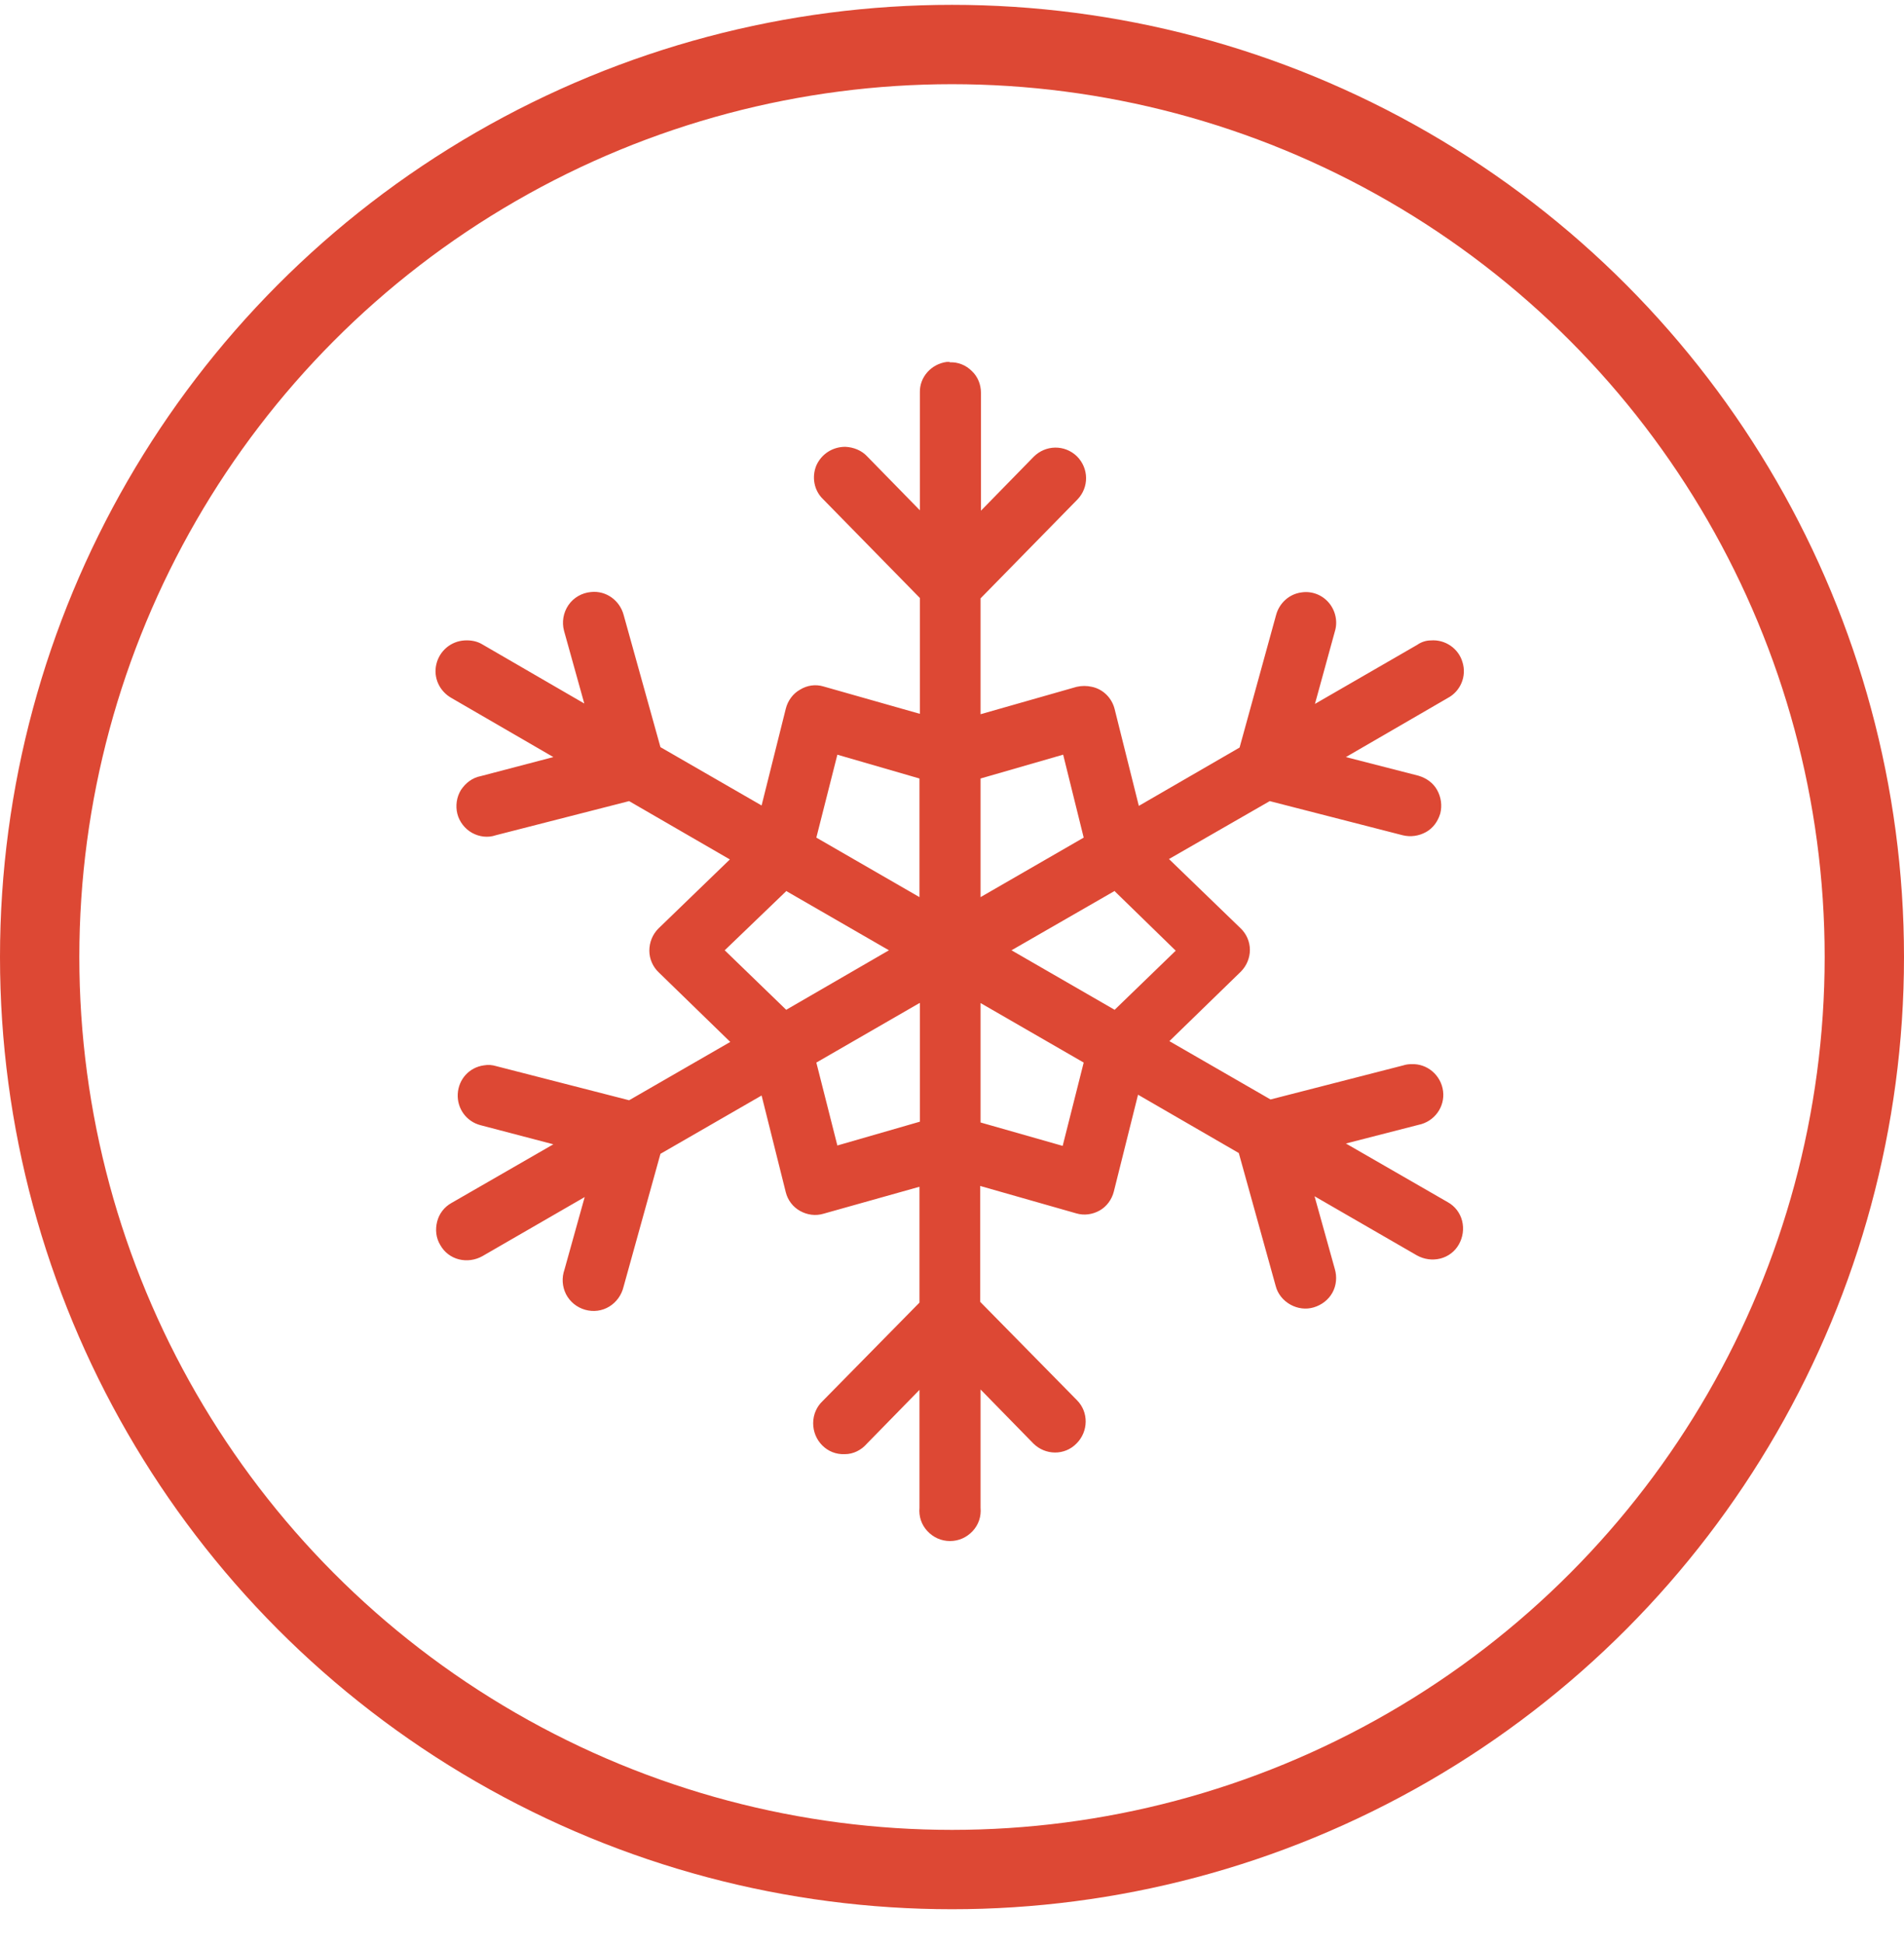
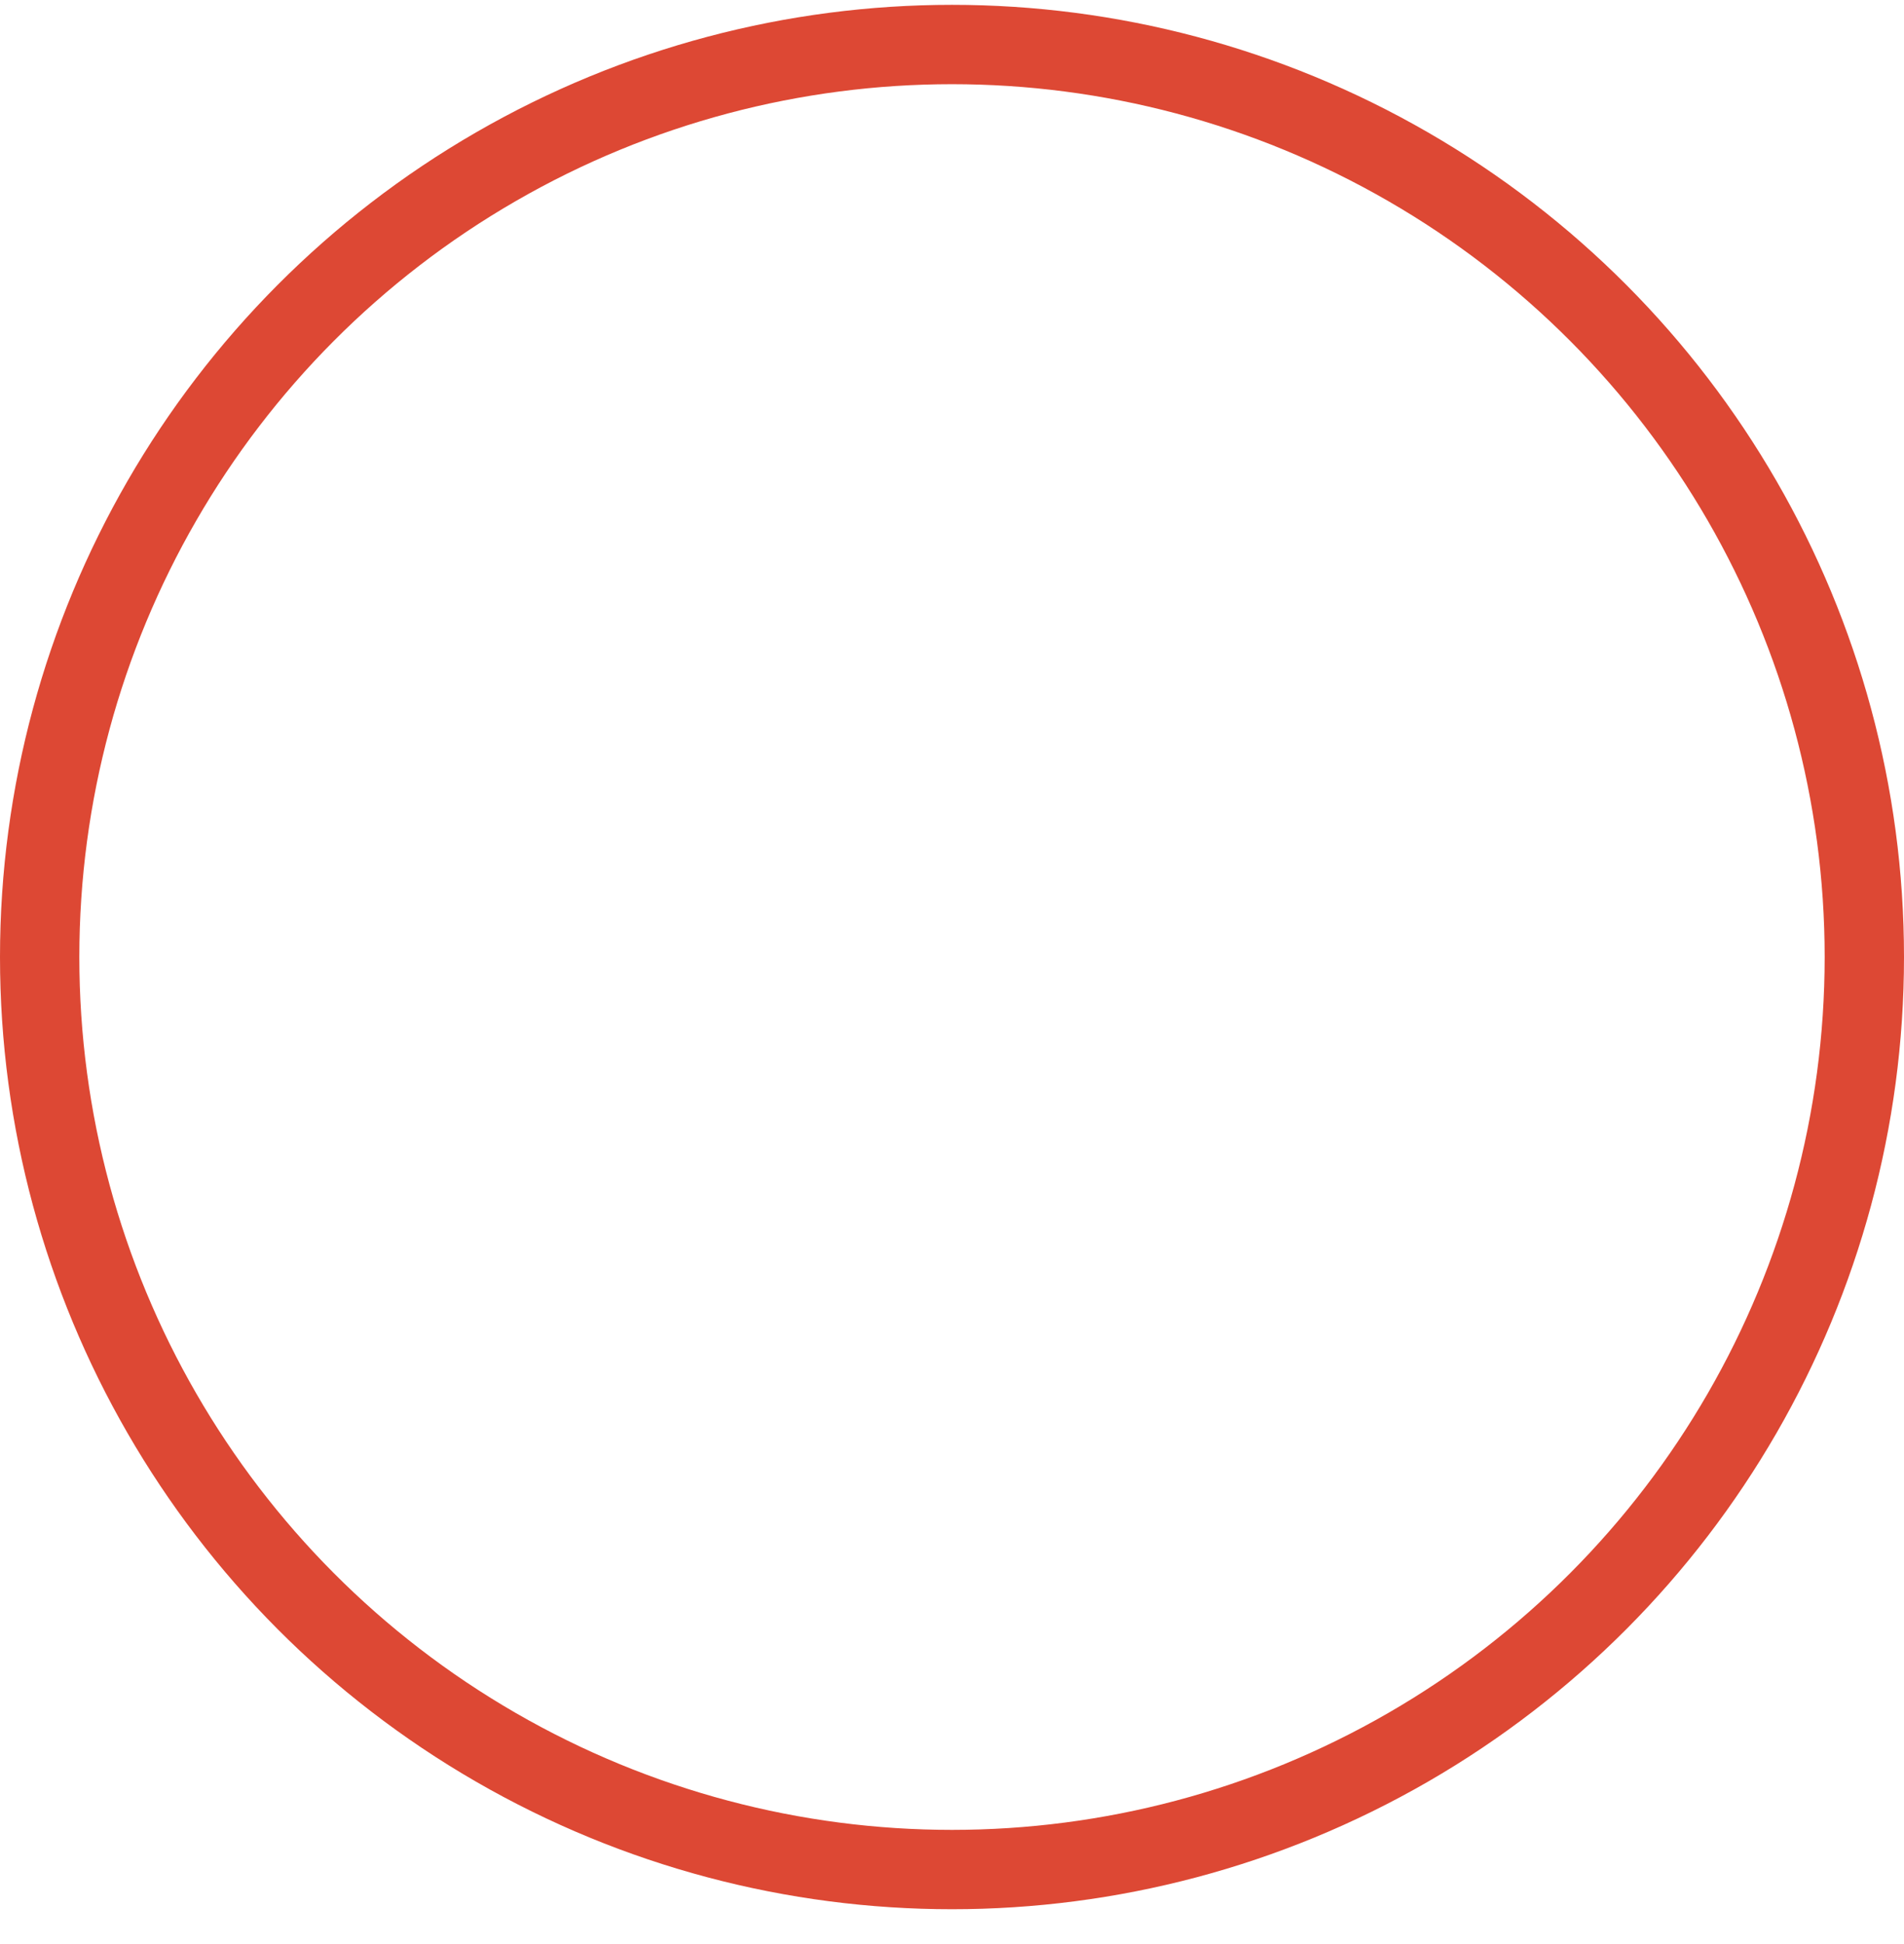
<svg xmlns="http://www.w3.org/2000/svg" width="48" height="49" viewBox="0 0 48 49" fill="none">
  <circle cx="24" cy="24.122" r="23" stroke="#DD4834" stroke-width="2" stroke-linecap="round" stroke-linejoin="round" />
-   <path d="M23.94 9.122C23.94 9.122 23.89 9.122 23.87 9.122C23.48 9.172 23.18 9.502 23.19 9.892V12.862L21.86 11.502C21.72 11.352 21.52 11.272 21.31 11.262C20.99 11.262 20.71 11.442 20.58 11.732C20.46 12.022 20.52 12.362 20.75 12.582L23.19 15.072V17.992L20.76 17.302C20.56 17.242 20.35 17.272 20.17 17.382C19.99 17.482 19.86 17.662 19.81 17.862L19.2 20.302L16.65 18.832L15.72 15.492C15.62 15.132 15.28 14.882 14.9 14.922C14.67 14.942 14.46 15.062 14.33 15.252C14.2 15.442 14.16 15.682 14.22 15.902L14.73 17.732L12.16 16.242C12.03 16.162 11.87 16.132 11.71 16.142C11.37 16.162 11.08 16.402 11 16.742C10.92 17.082 11.08 17.422 11.38 17.592L13.95 19.082L12.12 19.562C11.91 19.602 11.74 19.732 11.62 19.912C11.51 20.092 11.48 20.312 11.53 20.512C11.58 20.712 11.72 20.892 11.9 20.992C12.08 21.092 12.3 21.122 12.5 21.052L15.86 20.192L18.4 21.662L16.6 23.402C16.45 23.552 16.37 23.752 16.37 23.962C16.37 24.172 16.46 24.372 16.61 24.512L18.41 26.262L15.86 27.732L12.51 26.872C12.41 26.842 12.31 26.832 12.2 26.852C11.83 26.902 11.56 27.202 11.54 27.572C11.52 27.942 11.76 28.272 12.12 28.362L13.95 28.842L11.38 30.322C11.2 30.422 11.07 30.592 11.02 30.792C10.97 30.992 10.99 31.202 11.1 31.382C11.2 31.562 11.37 31.692 11.57 31.742C11.77 31.792 11.98 31.762 12.16 31.662L14.74 30.172L14.23 32.002C14.16 32.202 14.17 32.422 14.27 32.622C14.37 32.812 14.54 32.952 14.75 33.012C14.96 33.072 15.18 33.042 15.36 32.932C15.54 32.822 15.67 32.642 15.72 32.432L16.65 29.082L19.2 27.612L19.81 30.052C19.86 30.252 19.99 30.422 20.17 30.522C20.35 30.622 20.56 30.652 20.76 30.592L23.18 29.912V32.832L20.74 35.312C20.59 35.452 20.5 35.652 20.5 35.872C20.5 36.082 20.58 36.282 20.73 36.432C20.88 36.582 21.08 36.662 21.3 36.652C21.51 36.652 21.71 36.552 21.85 36.392L23.18 35.032V38.002C23.16 38.222 23.23 38.432 23.38 38.592C23.53 38.752 23.73 38.842 23.95 38.842C24.17 38.842 24.37 38.752 24.52 38.592C24.67 38.432 24.74 38.222 24.72 38.002V35.022L26.05 36.382C26.35 36.682 26.84 36.692 27.14 36.382C27.44 36.082 27.45 35.592 27.15 35.292L24.71 32.812V29.892L27.13 30.582C27.33 30.642 27.54 30.612 27.72 30.512C27.9 30.412 28.03 30.232 28.08 30.032L28.69 27.592L31.23 29.062L32.16 32.412C32.21 32.612 32.35 32.782 32.53 32.882C32.71 32.982 32.92 33.012 33.12 32.952C33.32 32.892 33.49 32.762 33.59 32.582C33.69 32.402 33.71 32.182 33.65 31.982L33.14 30.152L35.72 31.642C35.9 31.742 36.11 31.772 36.31 31.722C36.51 31.672 36.68 31.542 36.78 31.362C36.88 31.182 36.91 30.972 36.86 30.772C36.81 30.572 36.68 30.402 36.5 30.302L33.93 28.822L35.76 28.352C36.16 28.272 36.43 27.902 36.38 27.502C36.33 27.102 35.98 26.802 35.58 26.822C35.51 26.822 35.44 26.832 35.38 26.852L32.03 27.712L29.48 26.242L31.28 24.492C31.43 24.342 31.51 24.142 31.51 23.942C31.51 23.732 31.42 23.532 31.27 23.392L29.47 21.652L32.01 20.192L35.36 21.052C35.56 21.102 35.77 21.072 35.95 20.972C36.13 20.872 36.25 20.702 36.31 20.502C36.36 20.302 36.33 20.092 36.23 19.912C36.13 19.732 35.96 19.612 35.76 19.552L33.93 19.082L36.5 17.592C36.82 17.422 36.98 17.042 36.87 16.692C36.77 16.342 36.43 16.112 36.07 16.142C35.95 16.142 35.83 16.182 35.73 16.252L33.15 17.742L33.65 15.922C33.73 15.672 33.67 15.392 33.5 15.192C33.33 14.992 33.07 14.892 32.81 14.932C32.5 14.972 32.25 15.202 32.17 15.502L31.25 18.842L28.71 20.312L28.1 17.872C28.03 17.592 27.81 17.372 27.53 17.312C27.4 17.282 27.27 17.282 27.14 17.312L24.72 18.002V15.082L27.16 12.592C27.46 12.282 27.45 11.802 27.15 11.502C26.84 11.202 26.36 11.212 26.06 11.512L24.73 12.872V9.902C24.73 9.692 24.65 9.492 24.5 9.352C24.35 9.202 24.15 9.122 23.94 9.132V9.122ZM26.8 19.012L27.32 21.112L24.72 22.612V19.622L26.8 19.022V19.012ZM21.11 19.022L23.18 19.622V22.612L20.58 21.112L21.11 19.022ZM19.81 22.452L22.41 23.952L19.82 25.452L18.27 23.952L19.82 22.462L19.81 22.452ZM28.09 22.452L29.64 23.962L28.1 25.452L25.5 23.952L28.09 22.462V22.452ZM23.19 25.282V28.272L21.11 28.872L20.58 26.782L23.18 25.282H23.19ZM24.72 25.282L27.32 26.782L26.79 28.882L24.72 28.292V25.292V25.282Z" fill="#DD4834" />
</svg>